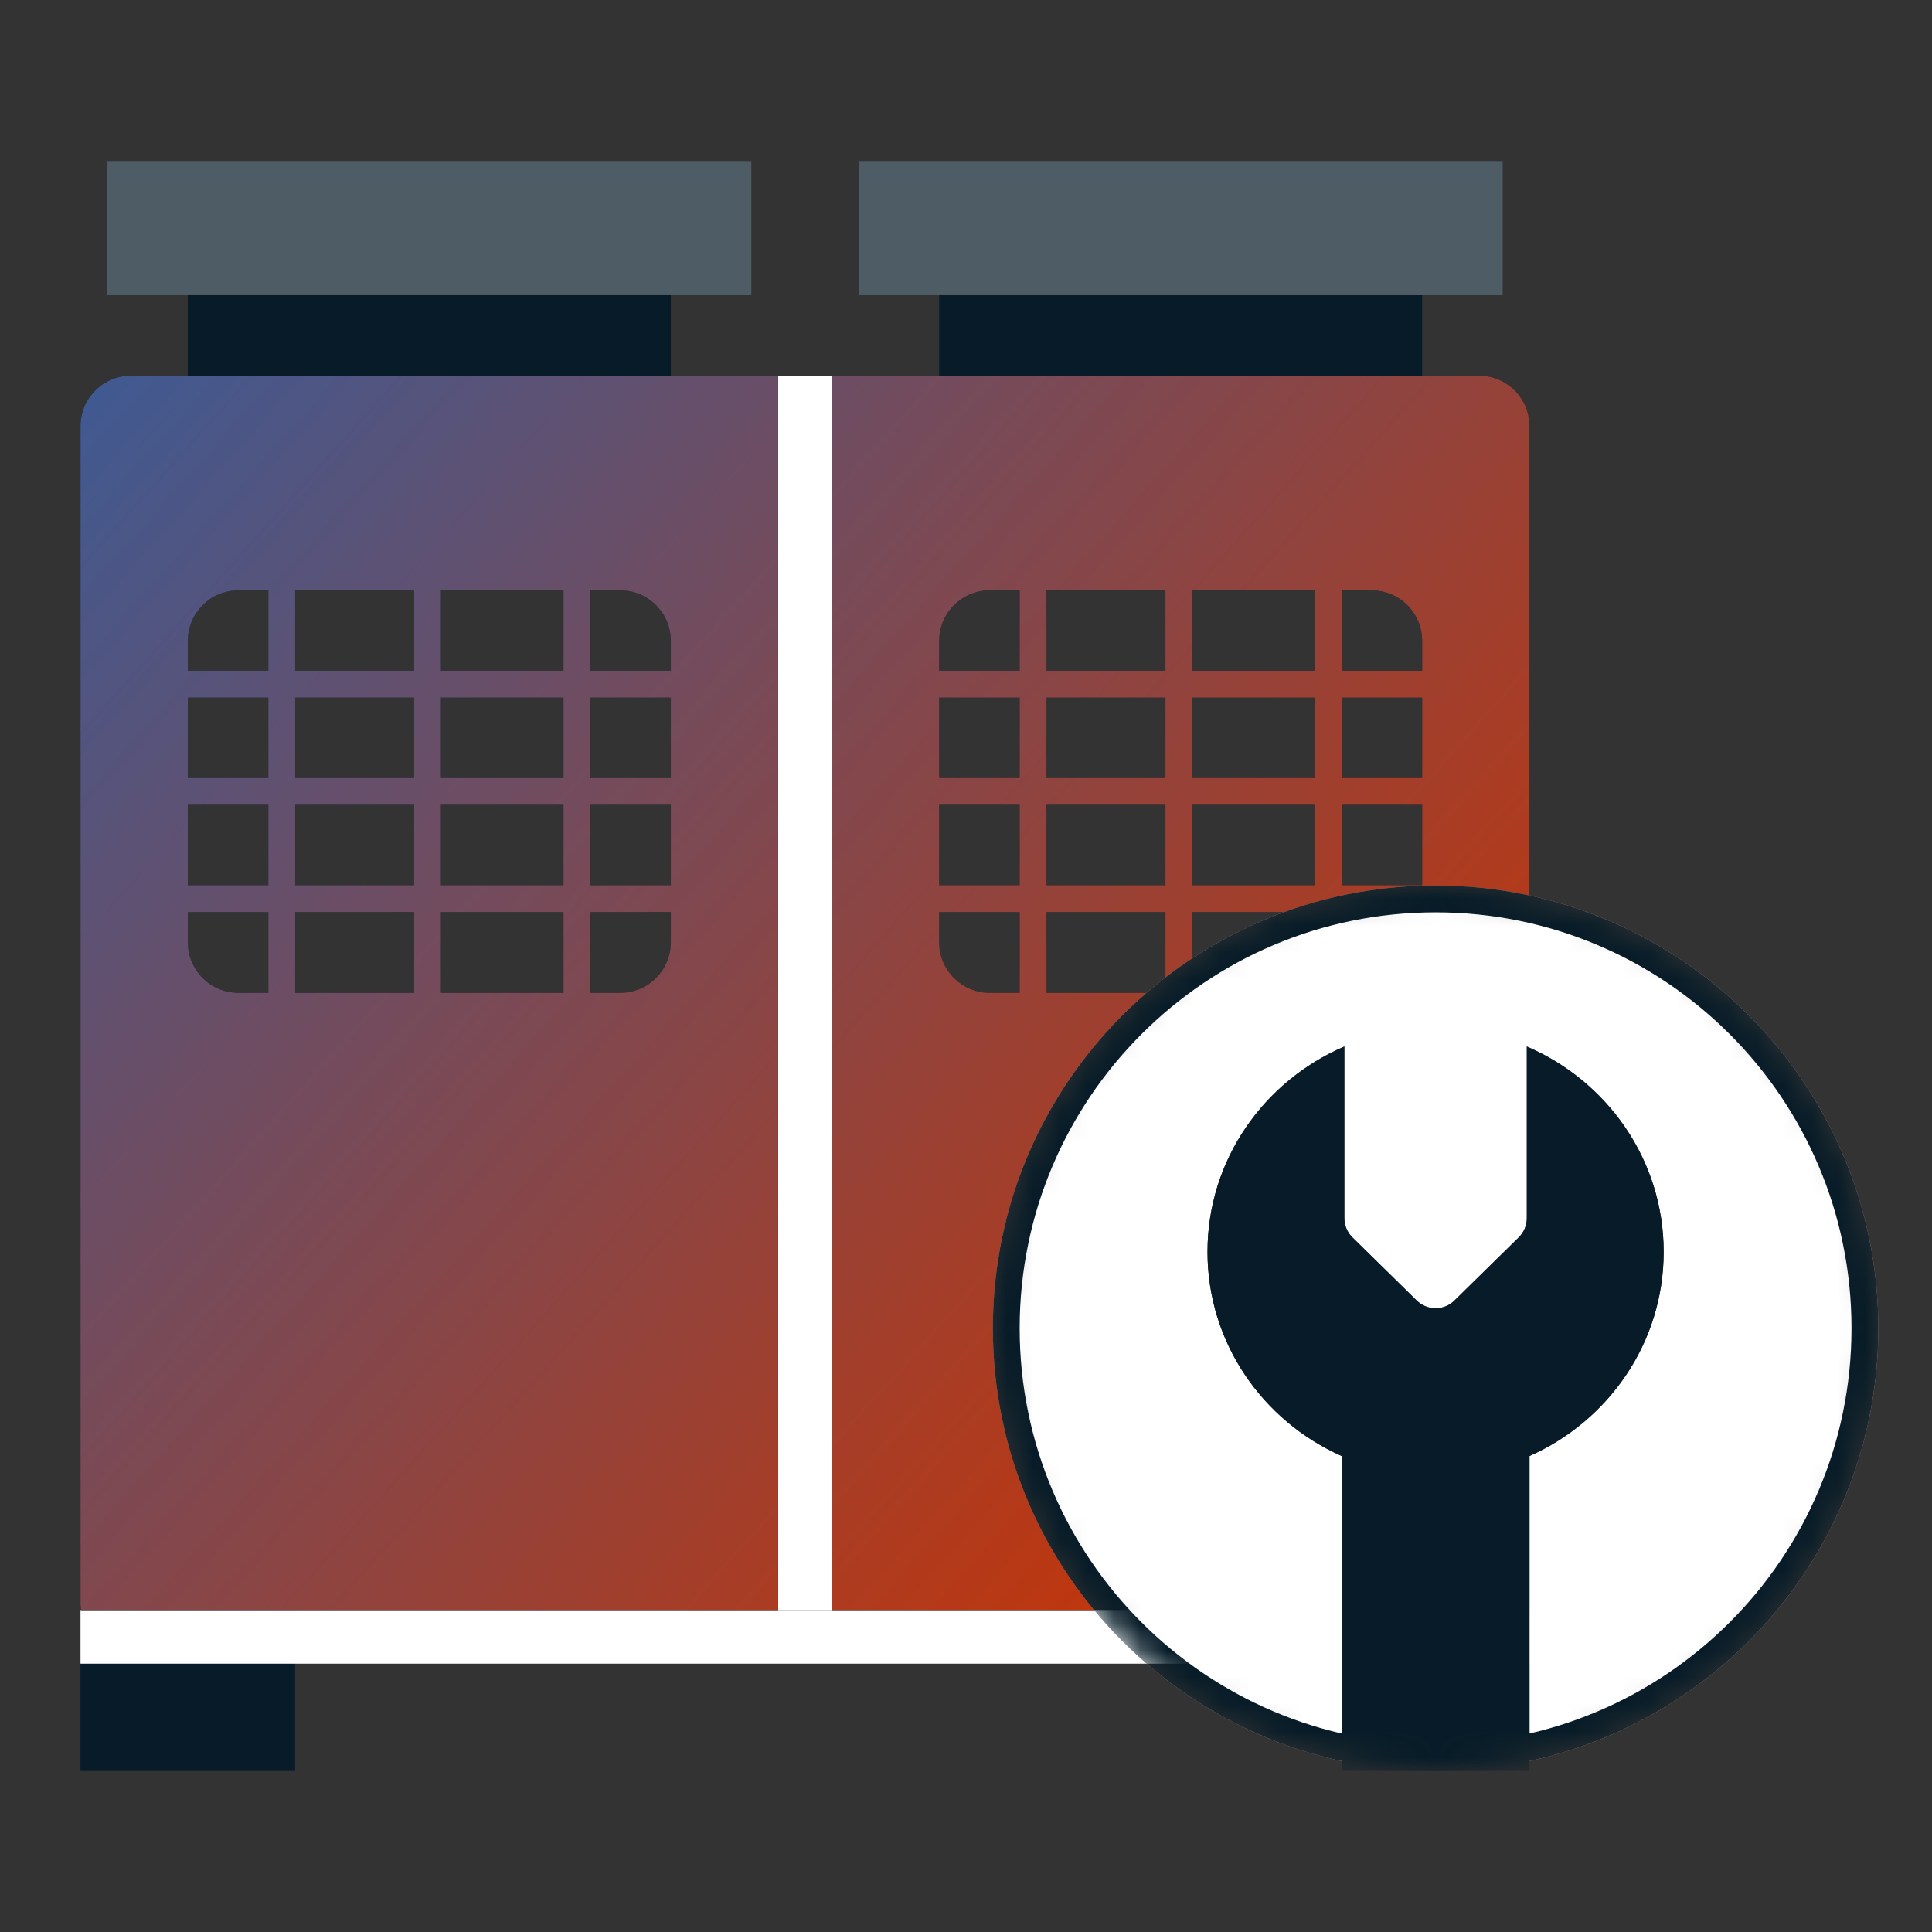
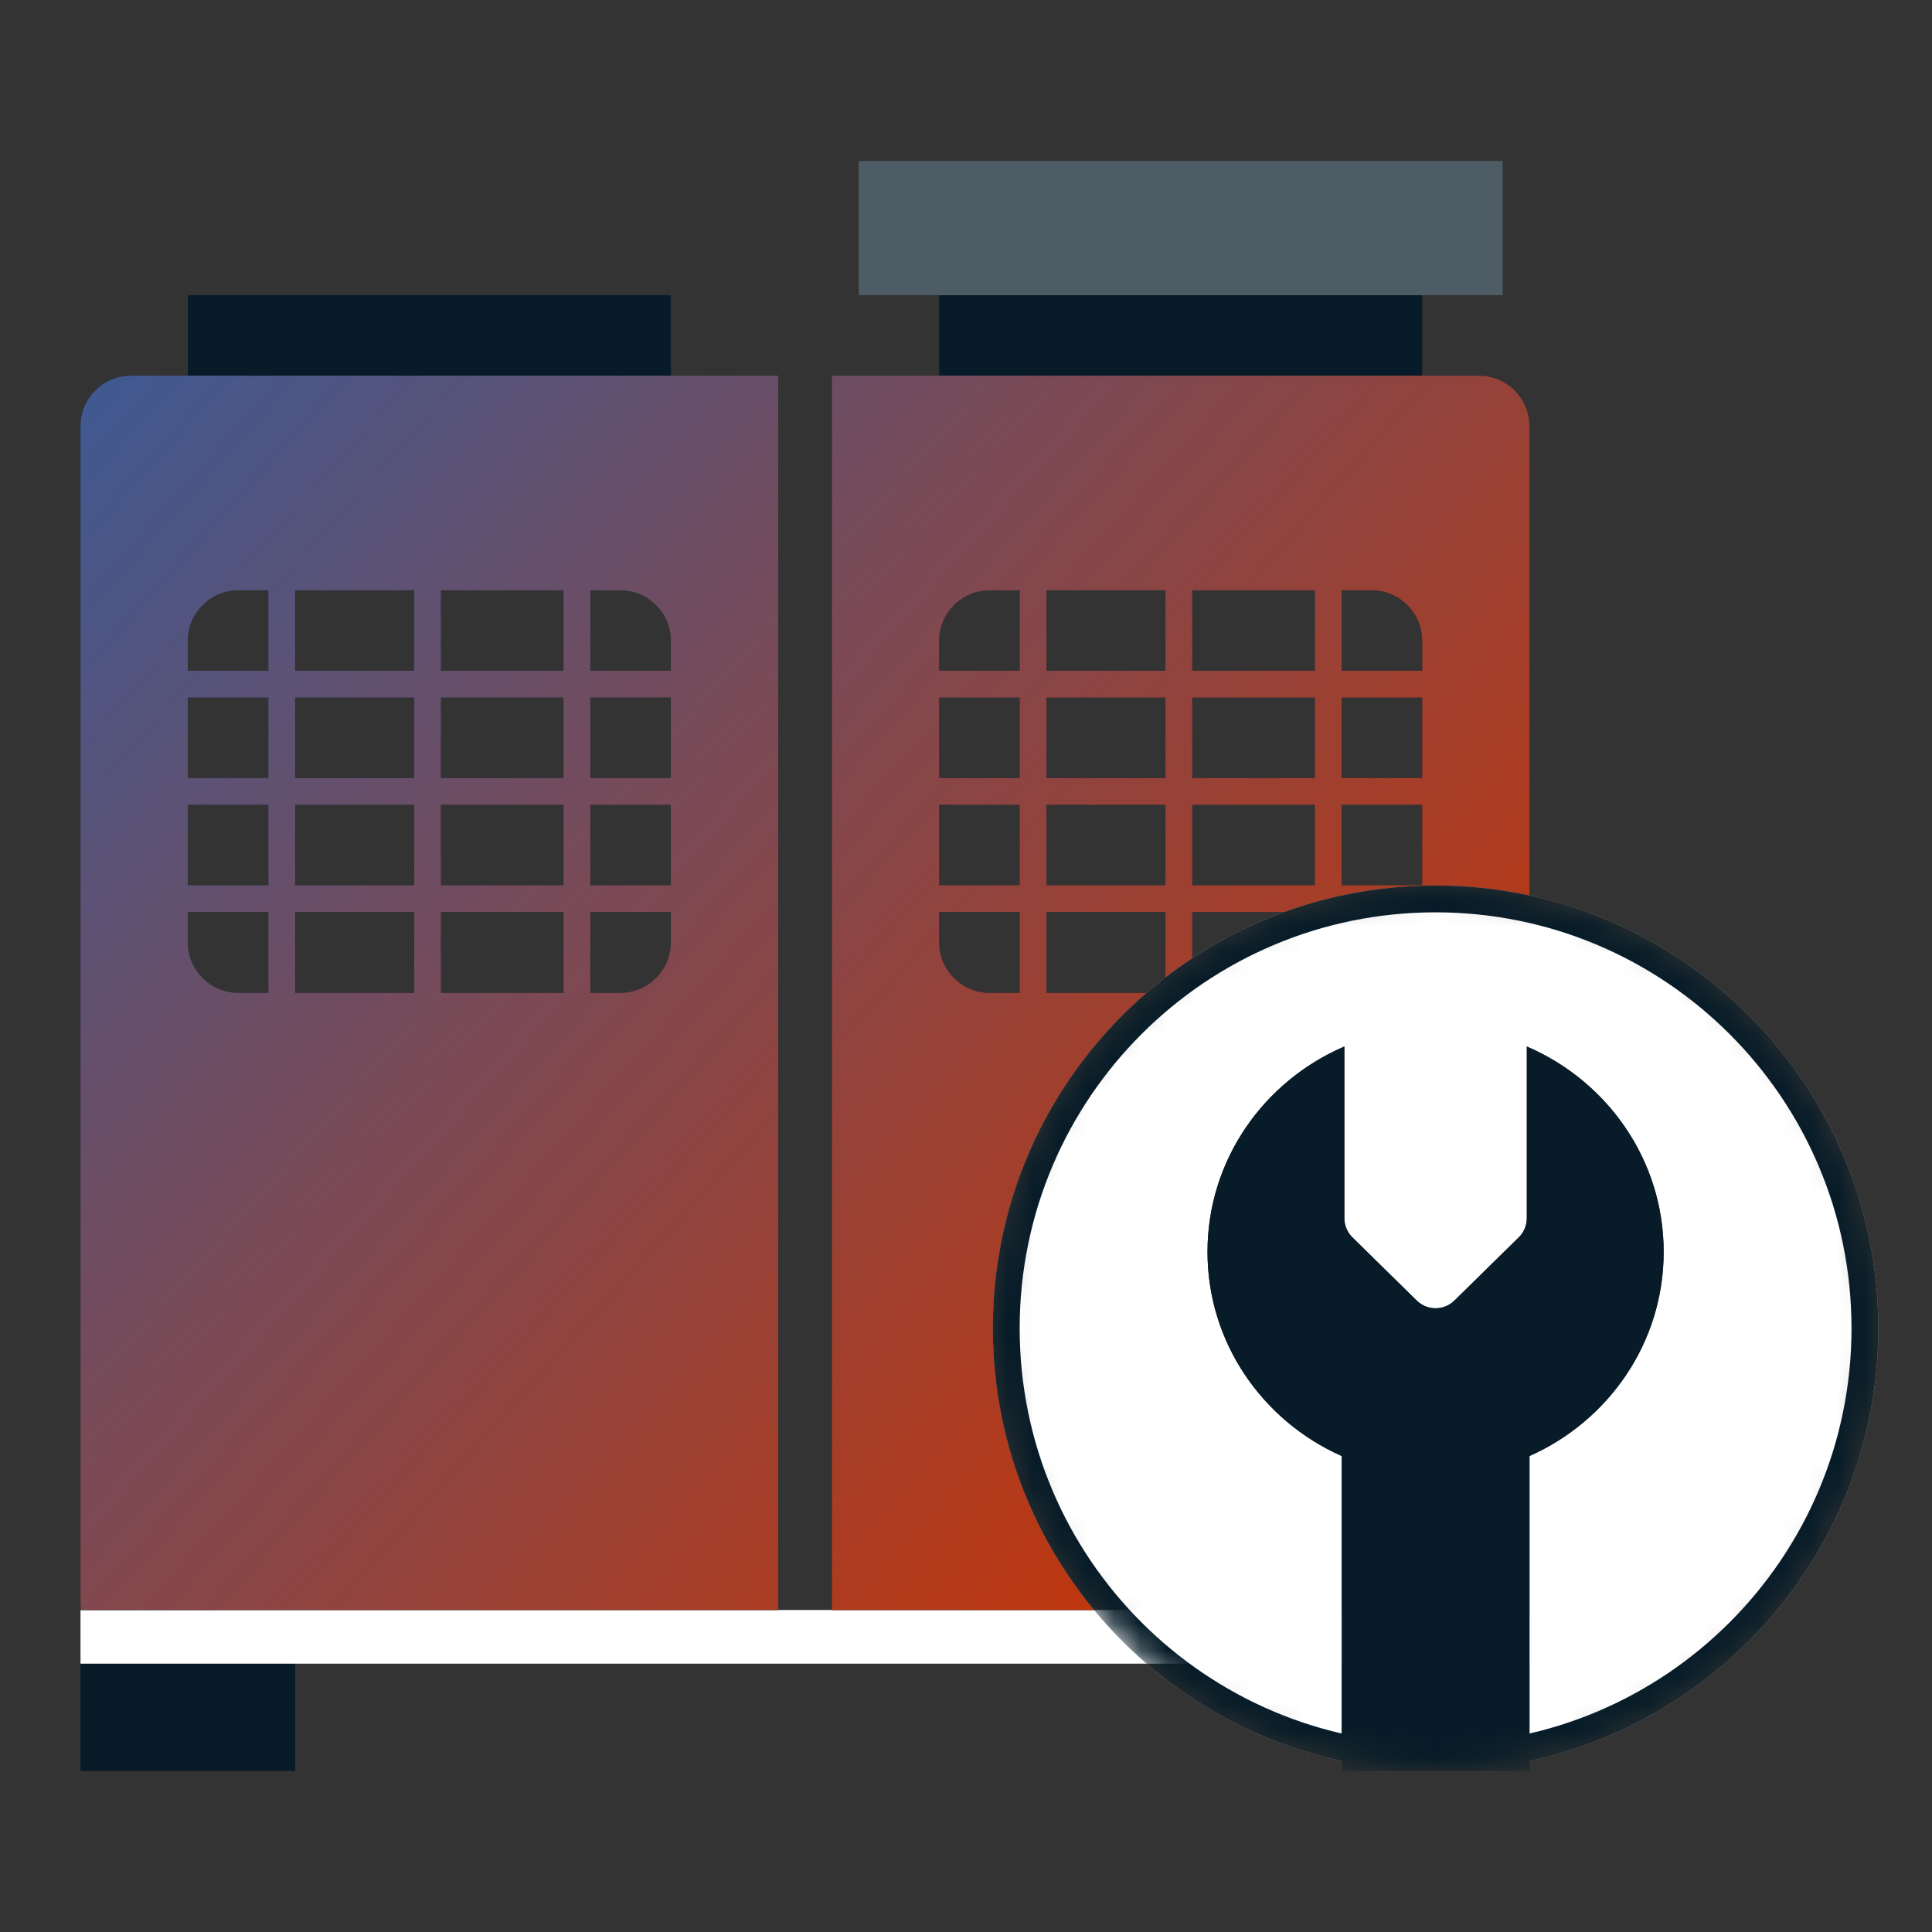
<svg xmlns="http://www.w3.org/2000/svg" width="72" height="72" viewBox="0 0 72 72" fill="none">
  <rect x="0" y="0" width="72" height="72" fill="#333333" stroke="none" />
-   <path d="M4 6H28V11H4V6Z" fill="#4E5D65" />
  <path d="M7 11H25V14H7V11Z" fill="#071C28" />
  <path d="M35 11H53V14H35V11Z" fill="#071C28" />
  <path d="M32 6H56V11H32V6Z" fill="#4E5D65" />
  <path d="M3 60H11V66H3V60Z" fill="#071C28" />
  <path d="M57 60L57 62L3 62L3 60L57 60Z" fill="white" />
-   <path d="M29 14H31V60H29V14Z" fill="white" />
  <path fill-rule="evenodd" clip-rule="evenodd" d="M4.882 14C3.843 14 3 14.843 3 15.883V59.717C3 59.813 3.007 59.908 3.021 60L29 60V14H4.882ZM31 14V60H40.772C38.416 57.147 37 53.489 37 49.5C37 44.504 39.221 40.026 42.729 37H39V33.99H43.433V36.426C43.757 36.176 44.09 35.938 44.433 35.713V33.99H47.858C49.618 33.349 51.518 33 53.5 33C54.701 33 55.871 33.128 56.999 33.372V15.883C56.999 14.843 56.157 14 55.117 14H31ZM8.882 22H10V24.997H7V23.883C7 22.843 7.843 22 8.882 22ZM7 28.993V25.997H10V28.993H7ZM7 32.99V29.993H10V32.99H7ZM7 35.117V33.99H10V37H8.882C7.843 37 7 36.157 7 35.117ZM15.433 37H11V33.99H15.433V37ZM21 37H16.433V33.99H21V37ZM23.117 37H22V33.99H25V35.117C25 36.157 24.157 37 23.117 37ZM25 29.993V32.99H22V29.993H25ZM25 25.997V28.993H22V25.997H25ZM25 23.883V24.997H22V22H23.117C24.157 22 25 22.843 25 23.883ZM16.433 22H21V24.997H16.433V22ZM15.433 24.997V22H11V24.997H15.433ZM21 32.99V29.993H16.433V32.99H21ZM15.433 32.99V29.993H11V32.99H15.433ZM21 25.997V28.993H16.433V25.997H21ZM15.433 28.993V25.997H11V28.993L15.433 28.993ZM38 22H36.883C35.843 22 35 22.843 35 23.883V24.997H38V22ZM35 25.997V28.993H38V25.997H35ZM35 29.993V32.99H38V29.993H35ZM35 33.99V35.117C35 36.157 35.843 37 36.883 37H38V33.99H35ZM53 32.99V29.993H50V32.99H53ZM53 28.993V25.997H50V28.993H53ZM53 24.997V23.883C53 22.843 52.157 22 51.117 22H50V24.997H53ZM49 22H44.433V24.997H49V22ZM43.433 22V24.997H39V22H43.433ZM49 29.993V32.99H44.433V29.993H49ZM43.433 29.993V32.99H39V29.993H43.433ZM49 28.993V25.997H44.433V28.993H49ZM43.433 25.997V28.993L39 28.993V25.997H43.433Z" fill="#071C28" />
  <path fill-rule="evenodd" clip-rule="evenodd" d="M4.882 14C3.843 14 3 14.843 3 15.883V59.717C3 59.813 3.007 59.908 3.021 60L29 60V14H4.882ZM31 14V60H40.772C38.416 57.147 37 53.489 37 49.5C37 44.504 39.221 40.026 42.729 37H39V33.99H43.433V36.426C43.757 36.176 44.09 35.938 44.433 35.713V33.99H47.858C49.618 33.349 51.518 33 53.5 33C54.701 33 55.871 33.128 56.999 33.372V15.883C56.999 14.843 56.157 14 55.117 14H31ZM8.882 22H10V24.997H7V23.883C7 22.843 7.843 22 8.882 22ZM7 28.993V25.997H10V28.993H7ZM7 32.99V29.993H10V32.99H7ZM7 35.117V33.99H10V37H8.882C7.843 37 7 36.157 7 35.117ZM15.433 37H11V33.99H15.433V37ZM21 37H16.433V33.99H21V37ZM23.117 37H22V33.99H25V35.117C25 36.157 24.157 37 23.117 37ZM25 29.993V32.99H22V29.993H25ZM25 25.997V28.993H22V25.997H25ZM25 23.883V24.997H22V22H23.117C24.157 22 25 22.843 25 23.883ZM16.433 22H21V24.997H16.433V22ZM15.433 24.997V22H11V24.997H15.433ZM21 32.99V29.993H16.433V32.99H21ZM15.433 32.99V29.993H11V32.99H15.433ZM21 25.997V28.993H16.433V25.997H21ZM15.433 28.993V25.997H11V28.993L15.433 28.993ZM38 22H36.883C35.843 22 35 22.843 35 23.883V24.997H38V22ZM35 25.997V28.993H38V25.997H35ZM35 29.993V32.99H38V29.993H35ZM35 33.99V35.117C35 36.157 35.843 37 36.883 37H38V33.99H35ZM53 32.99V29.993H50V32.99H53ZM53 28.993V25.997H50V28.993H53ZM53 24.997V23.883C53 22.843 52.157 22 51.117 22H50V24.997H53ZM49 22H44.433V24.997H49V22ZM43.433 22V24.997H39V22H43.433ZM49 29.993V32.99H44.433V29.993H49ZM43.433 29.993V32.99H39V29.993H43.433ZM49 28.993V25.997H44.433V28.993H49ZM43.433 25.997V28.993L39 28.993V25.997H43.433Z" fill="url(#paint0_radial_212_147)" />
  <mask id="mask0_212_147" style="mask-type:alpha" maskUnits="userSpaceOnUse" x="37" y="33" width="33" height="33">
    <path d="M70 49.5C70 58.613 62.613 66 53.5 66C44.387 66 37 58.613 37 49.5C37 40.387 44.387 33 53.5 33C62.613 33 70 40.387 70 49.5Z" fill="#F5F5F5" />
  </mask>
  <g mask="url(#mask0_212_147)">
    <path fill-rule="evenodd" clip-rule="evenodd" d="M57 65.628C64.431 64.023 70 57.412 70 49.5C70 40.387 62.613 33 53.5 33C44.387 33 37 40.387 37 49.5C37 57.412 42.569 64.023 50 65.628V54.262C47.051 52.952 45 50.038 45 46.653C45 43.23 47.098 40.288 50.1 39V45.398C50.1 45.667 50.208 45.924 50.399 46.112L52.799 48.469C53.188 48.851 53.812 48.851 54.201 48.469L56.601 46.112C56.792 45.924 56.9 45.667 56.9 45.398V39C59.902 40.288 62 43.23 62 46.653C62 50.038 59.949 52.952 57 54.262V65.628Z" fill="white" />
    <path fill-rule="evenodd" clip-rule="evenodd" d="M57 54.262C59.949 52.952 62 50.038 62 46.653C62 43.23 59.902 40.288 56.9 39V45.398C56.9 45.667 56.792 45.924 56.601 46.112L54.201 48.469C53.812 48.851 53.188 48.851 52.799 48.469L50.399 46.112C50.208 45.924 50.1 45.667 50.1 45.398V39C47.098 40.288 45 43.23 45 46.653C45 50.038 47.051 52.952 50 54.262V66H57V54.262Z" fill="#071C28" />
    <path fill-rule="evenodd" clip-rule="evenodd" d="M53.5 65C62.06 65 69 58.06 69 49.5C69 40.94 62.06 34 53.5 34C44.94 34 38 40.94 38 49.5C38 58.06 44.94 65 53.5 65ZM53.5 66C62.613 66 70 58.613 70 49.5C70 40.387 62.613 33 53.5 33C44.387 33 37 40.387 37 49.5C37 58.613 44.387 66 53.5 66Z" fill="#071C28" />
  </g>
  <defs>
    <radialGradient id="paint0_radial_212_147" cx="0" cy="0" r="1" gradientUnits="userSpaceOnUse" gradientTransform="translate(-10 14) rotate(42.044) scale(75.407 37242.8)">
      <stop stop-color="#2C5FA7" />
      <stop offset="1" stop-color="#CC3300" />
    </radialGradient>
  </defs>
</svg>